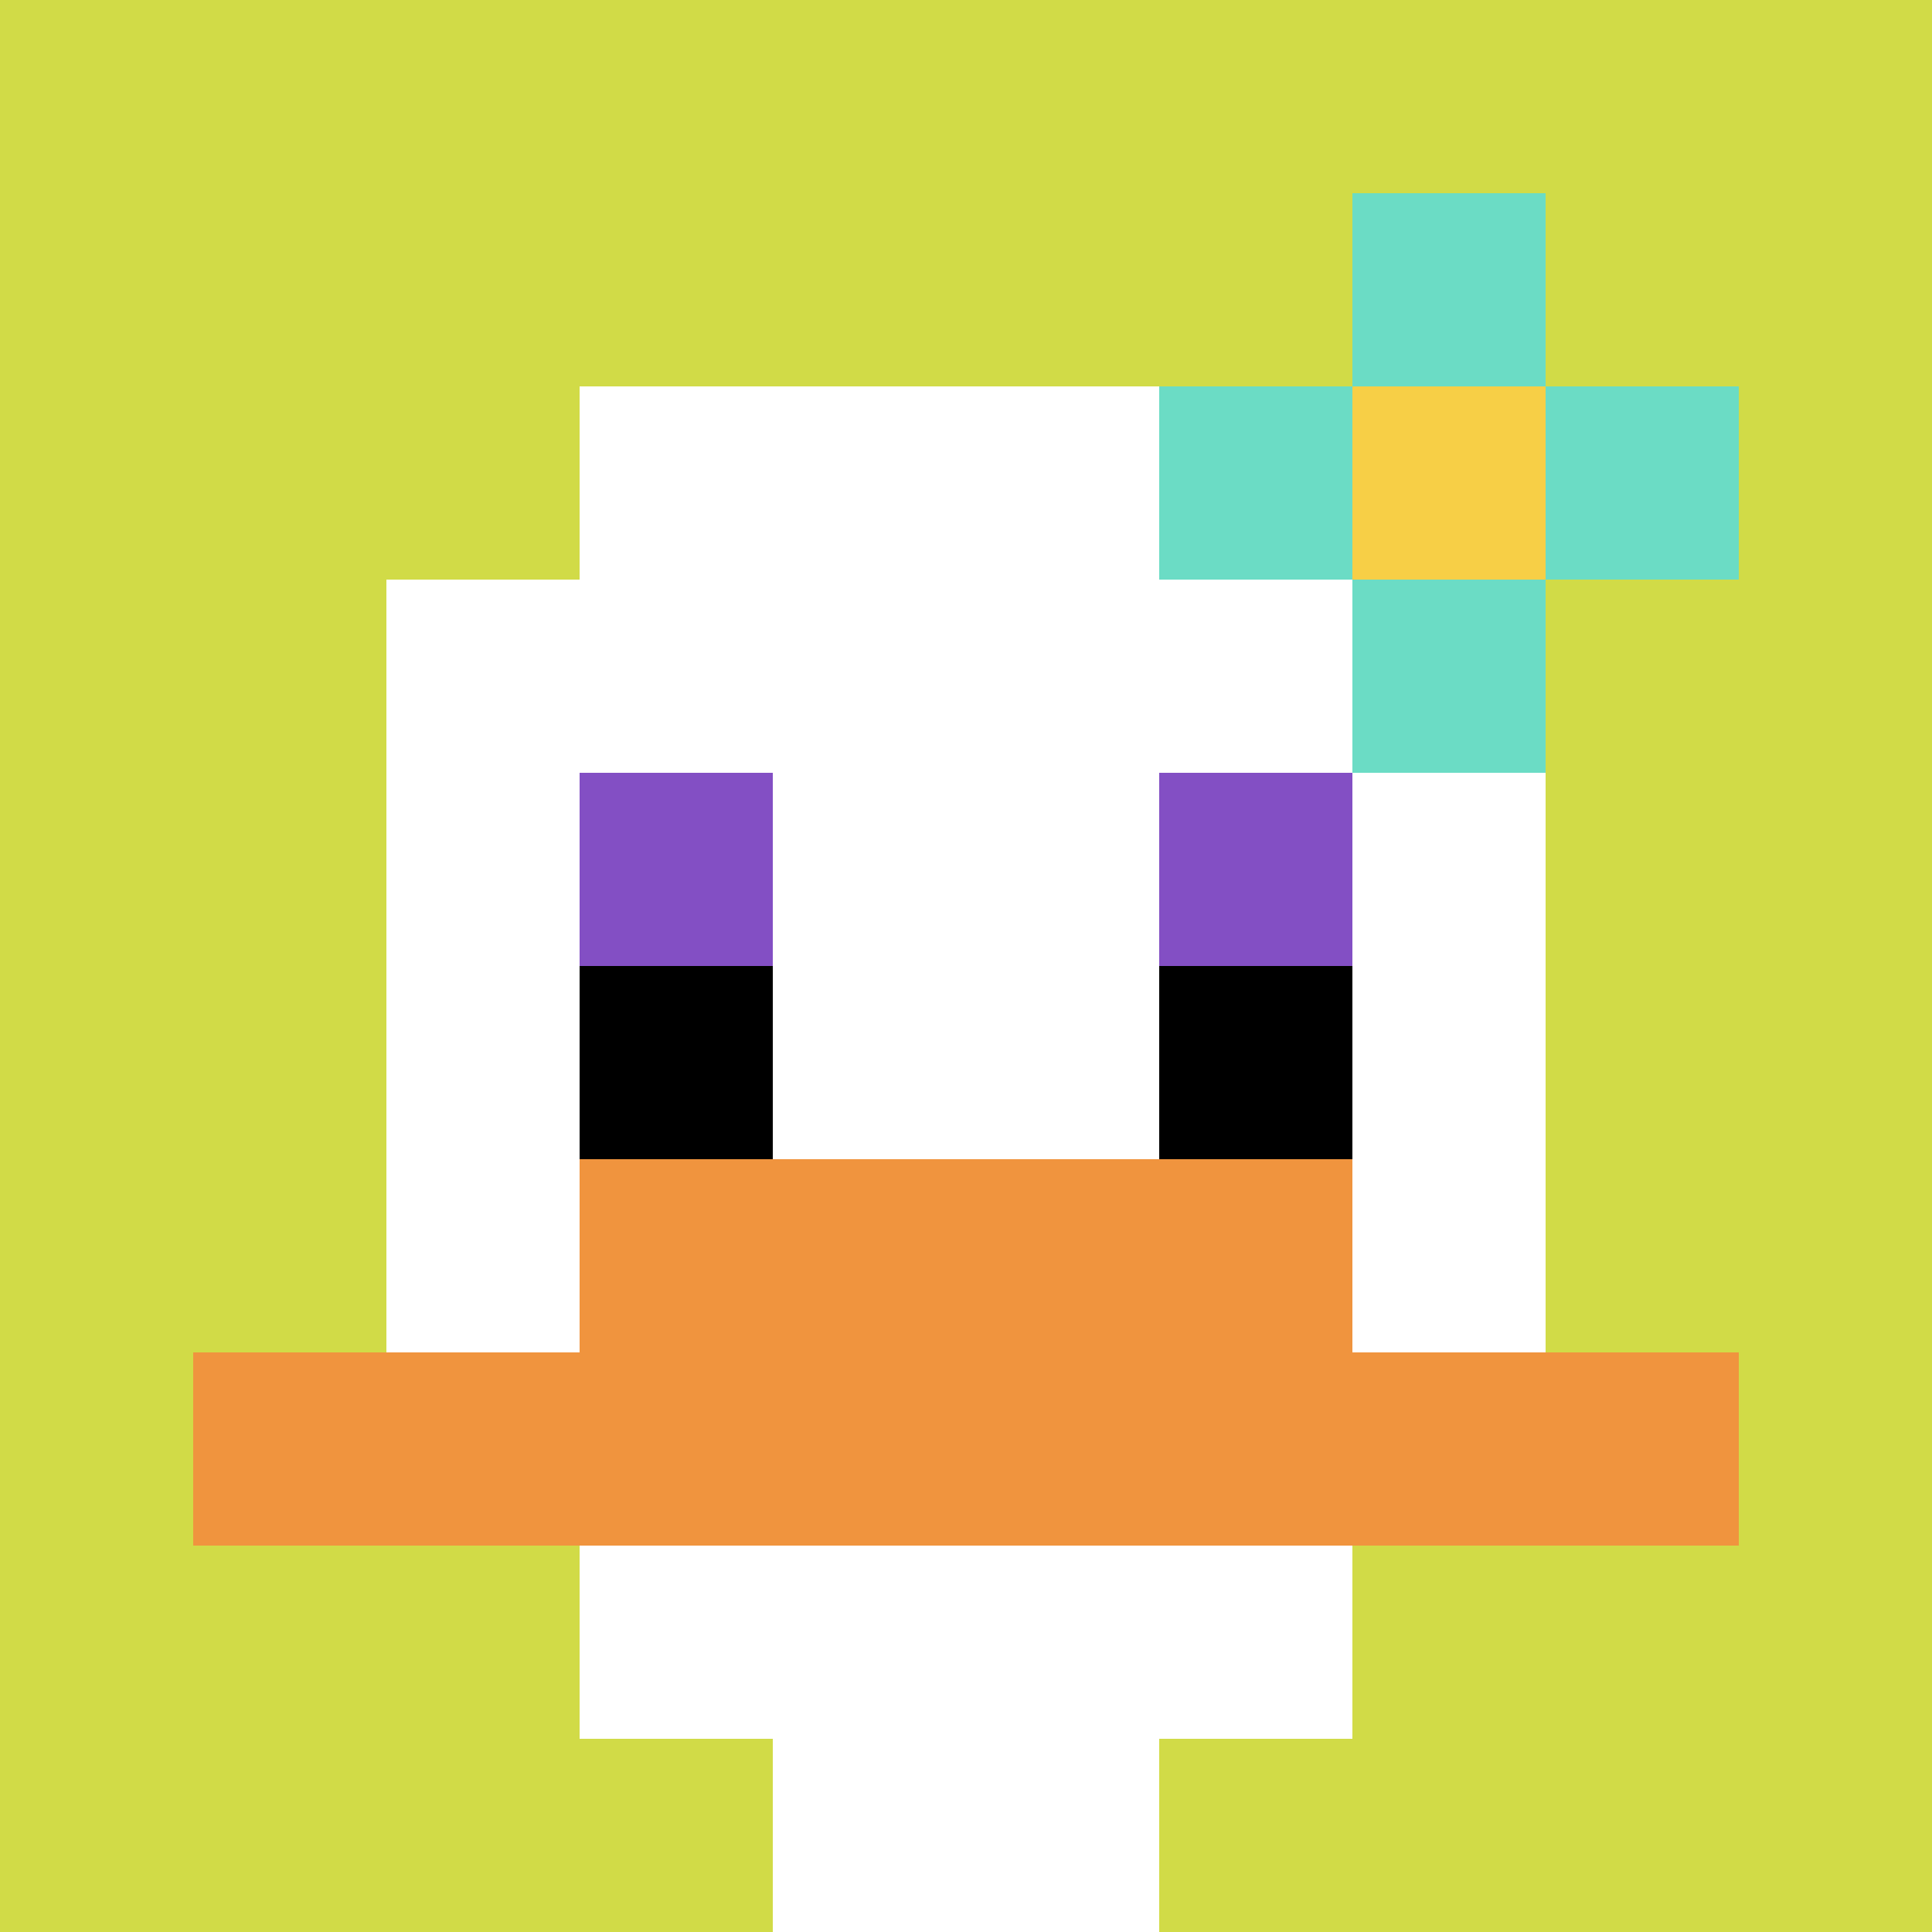
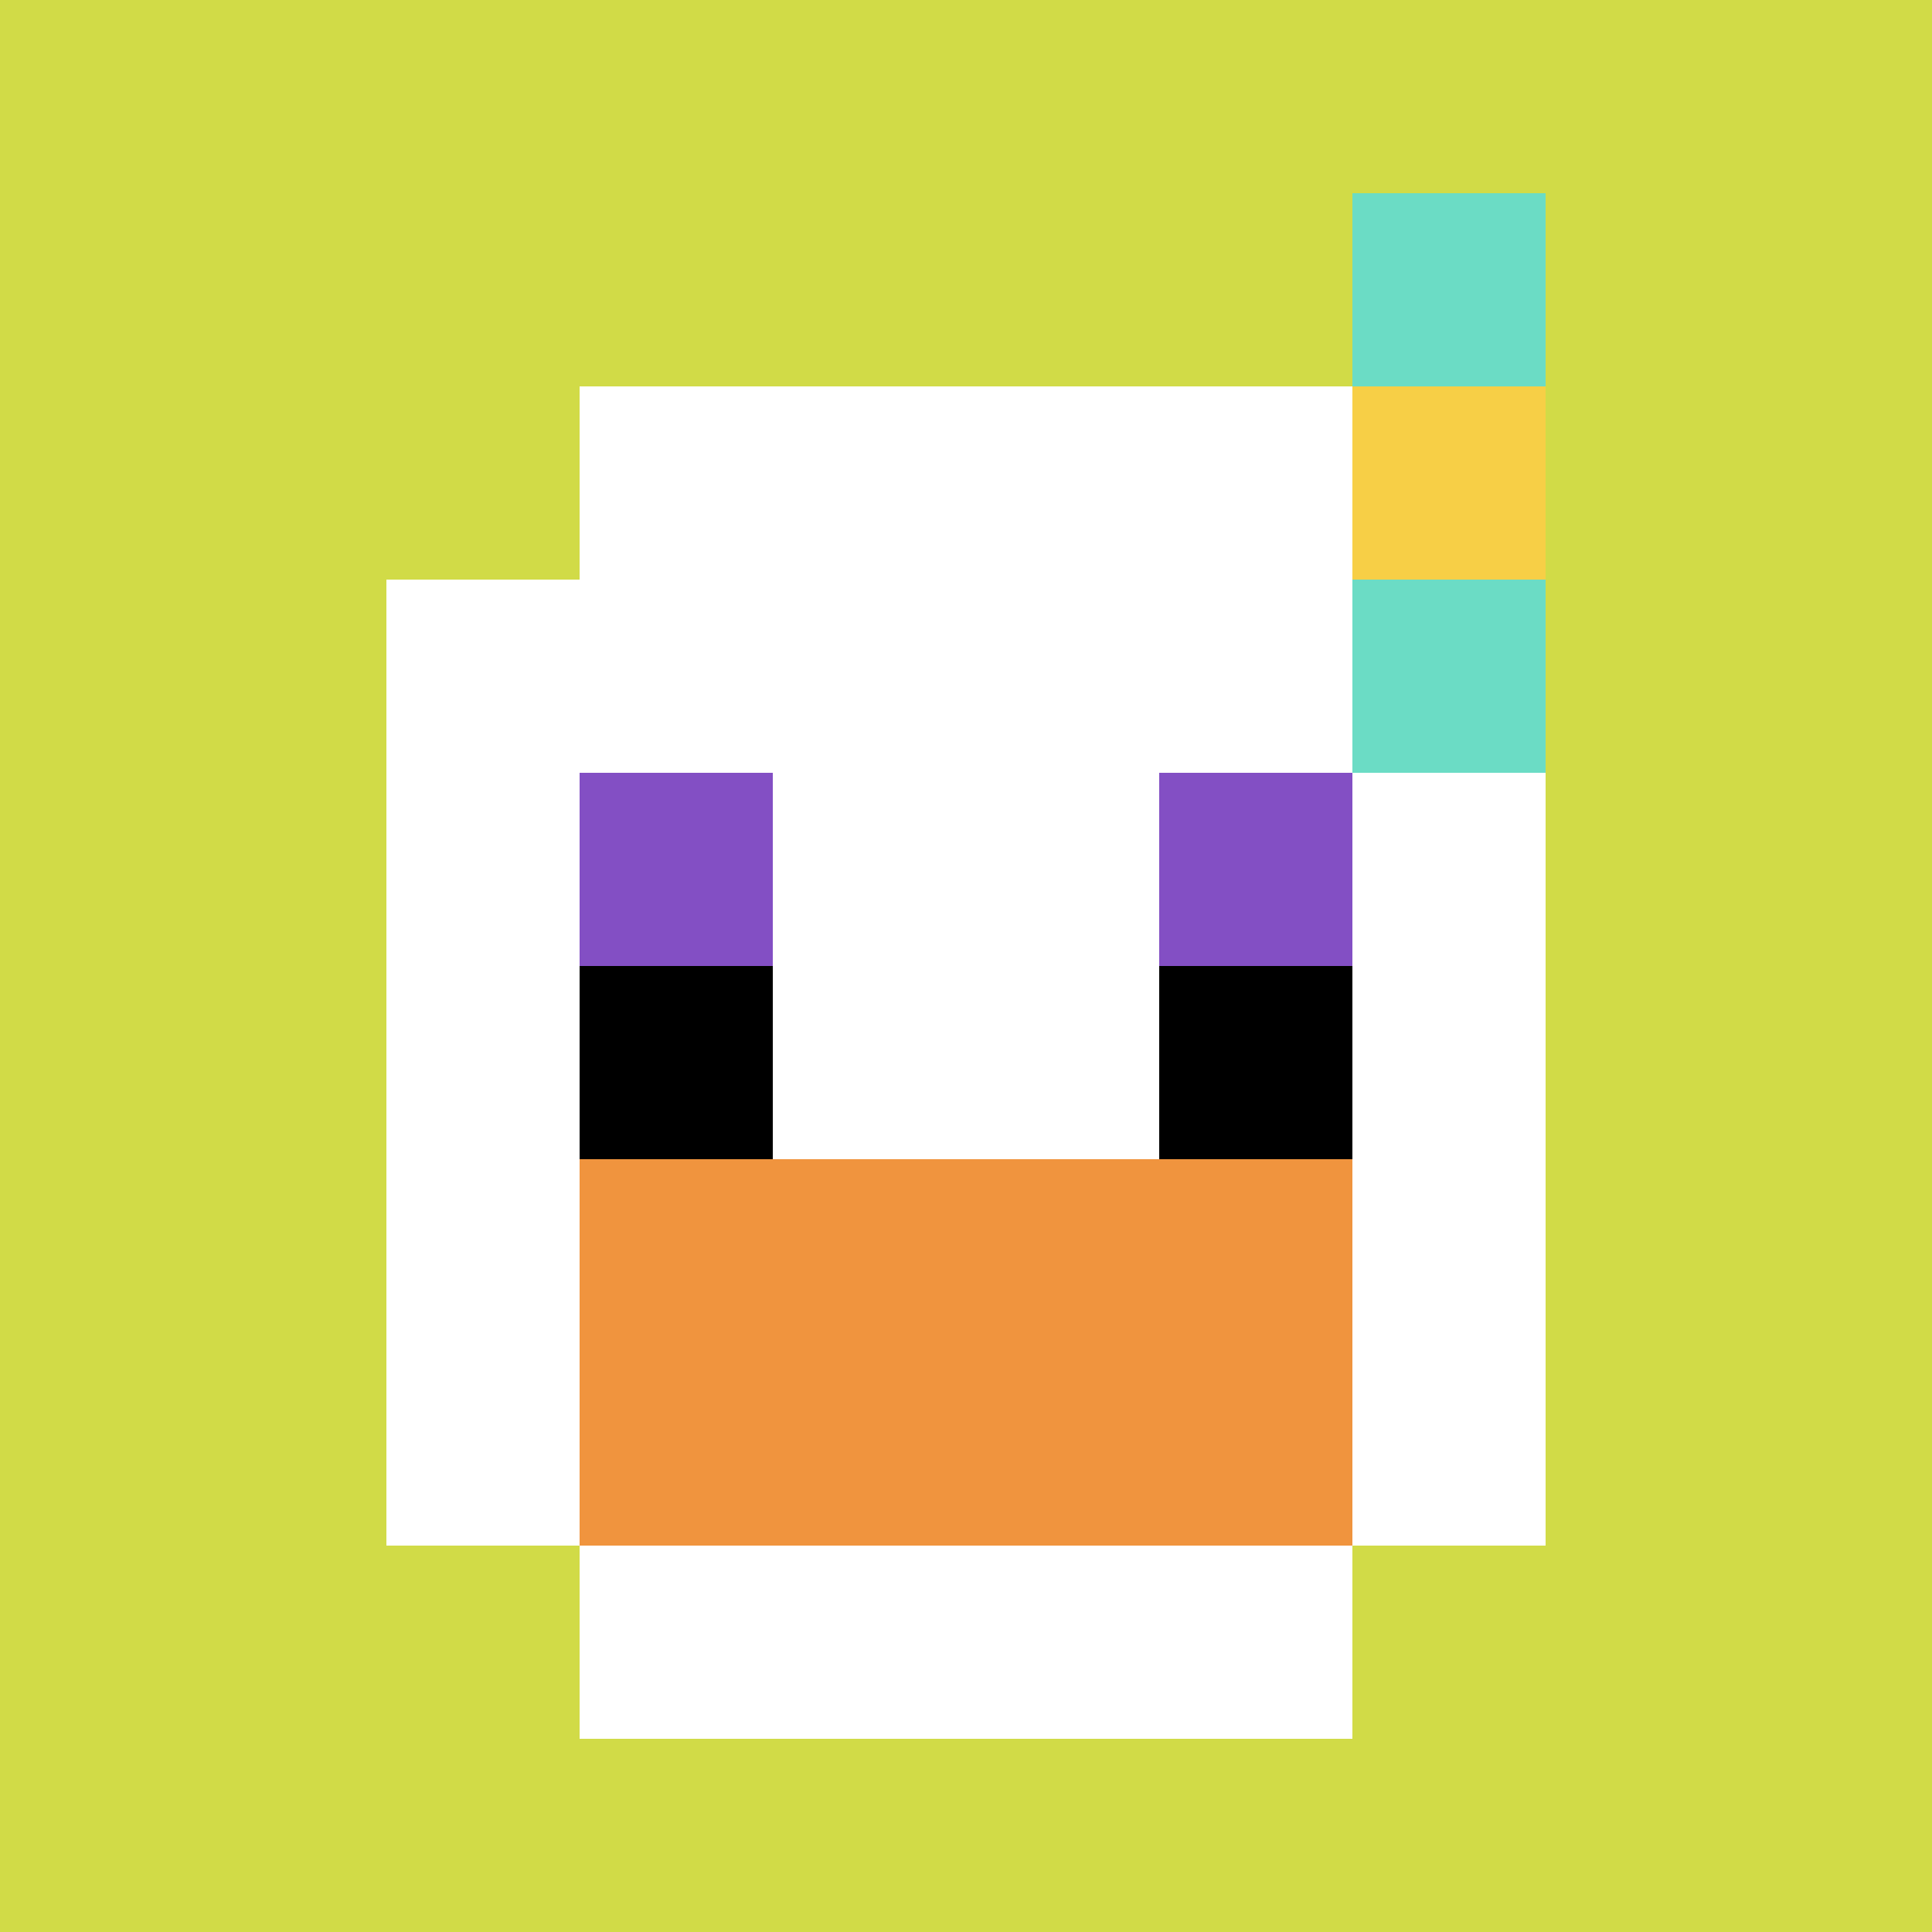
<svg xmlns="http://www.w3.org/2000/svg" version="1.1" width="871" height="871">
  <title>'goose-pfp-992791' by Dmitri Cherniak</title>
  <desc>seed=992791
backgroundColor=#ffffff
padding=20
innerPadding=0
timeout=500
dimension=1
border=false
Save=function(){return n.handleSave()}
frame=1009

Rendered at Mon Sep 16 2024 14:54:55 GMT+0200 (hora de verano de Europa central)
Generated in &lt;1ms
</desc>
  <defs />
  <rect width="100%" height="100%" fill="#ffffff" />
  <g>
    <g id="0-0">
      <rect x="0" y="0" height="871" width="871" fill="#D1DB47" />
      <g>
        <rect id="0-0-3-2-4-7" x="261.3" y="174.2" width="348.4" height="609.7" fill="#ffffff" />
        <rect id="0-0-2-3-6-5" x="174.2" y="261.3" width="522.6" height="435.5" fill="#ffffff" />
-         <rect id="0-0-4-8-2-2" x="348.4" y="696.8" width="174.2" height="174.2" fill="#ffffff" />
-         <rect id="0-0-1-7-8-1" x="87.1" y="609.7" width="696.8" height="87.1" fill="#F0943E" />
        <rect id="0-0-3-6-4-2" x="261.3" y="522.6" width="348.4" height="174.2" fill="#F0943E" />
        <rect id="0-0-3-4-1-1" x="261.3" y="348.4" width="87.1" height="87.1" fill="#834FC4" />
        <rect id="0-0-6-4-1-1" x="522.6" y="348.4" width="87.1" height="87.1" fill="#834FC4" />
        <rect id="0-0-3-5-1-1" x="261.3" y="435.5" width="87.1" height="87.1" fill="#000000" />
        <rect id="0-0-6-5-1-1" x="522.6" y="435.5" width="87.1" height="87.1" fill="#000000" />
-         <rect id="0-0-6-2-3-1" x="522.6" y="174.2" width="261.3" height="87.1" fill="#6BDCC5" />
        <rect id="0-0-7-1-1-3" x="609.7" y="87.1" width="87.1" height="261.3" fill="#6BDCC5" />
        <rect id="0-0-7-2-1-1" x="609.7" y="174.2" width="87.1" height="87.1" fill="#F7CF46" />
      </g>
      <rect x="0" y="0" stroke="white" stroke-width="0" height="871" width="871" fill="none" />
    </g>
  </g>
</svg>